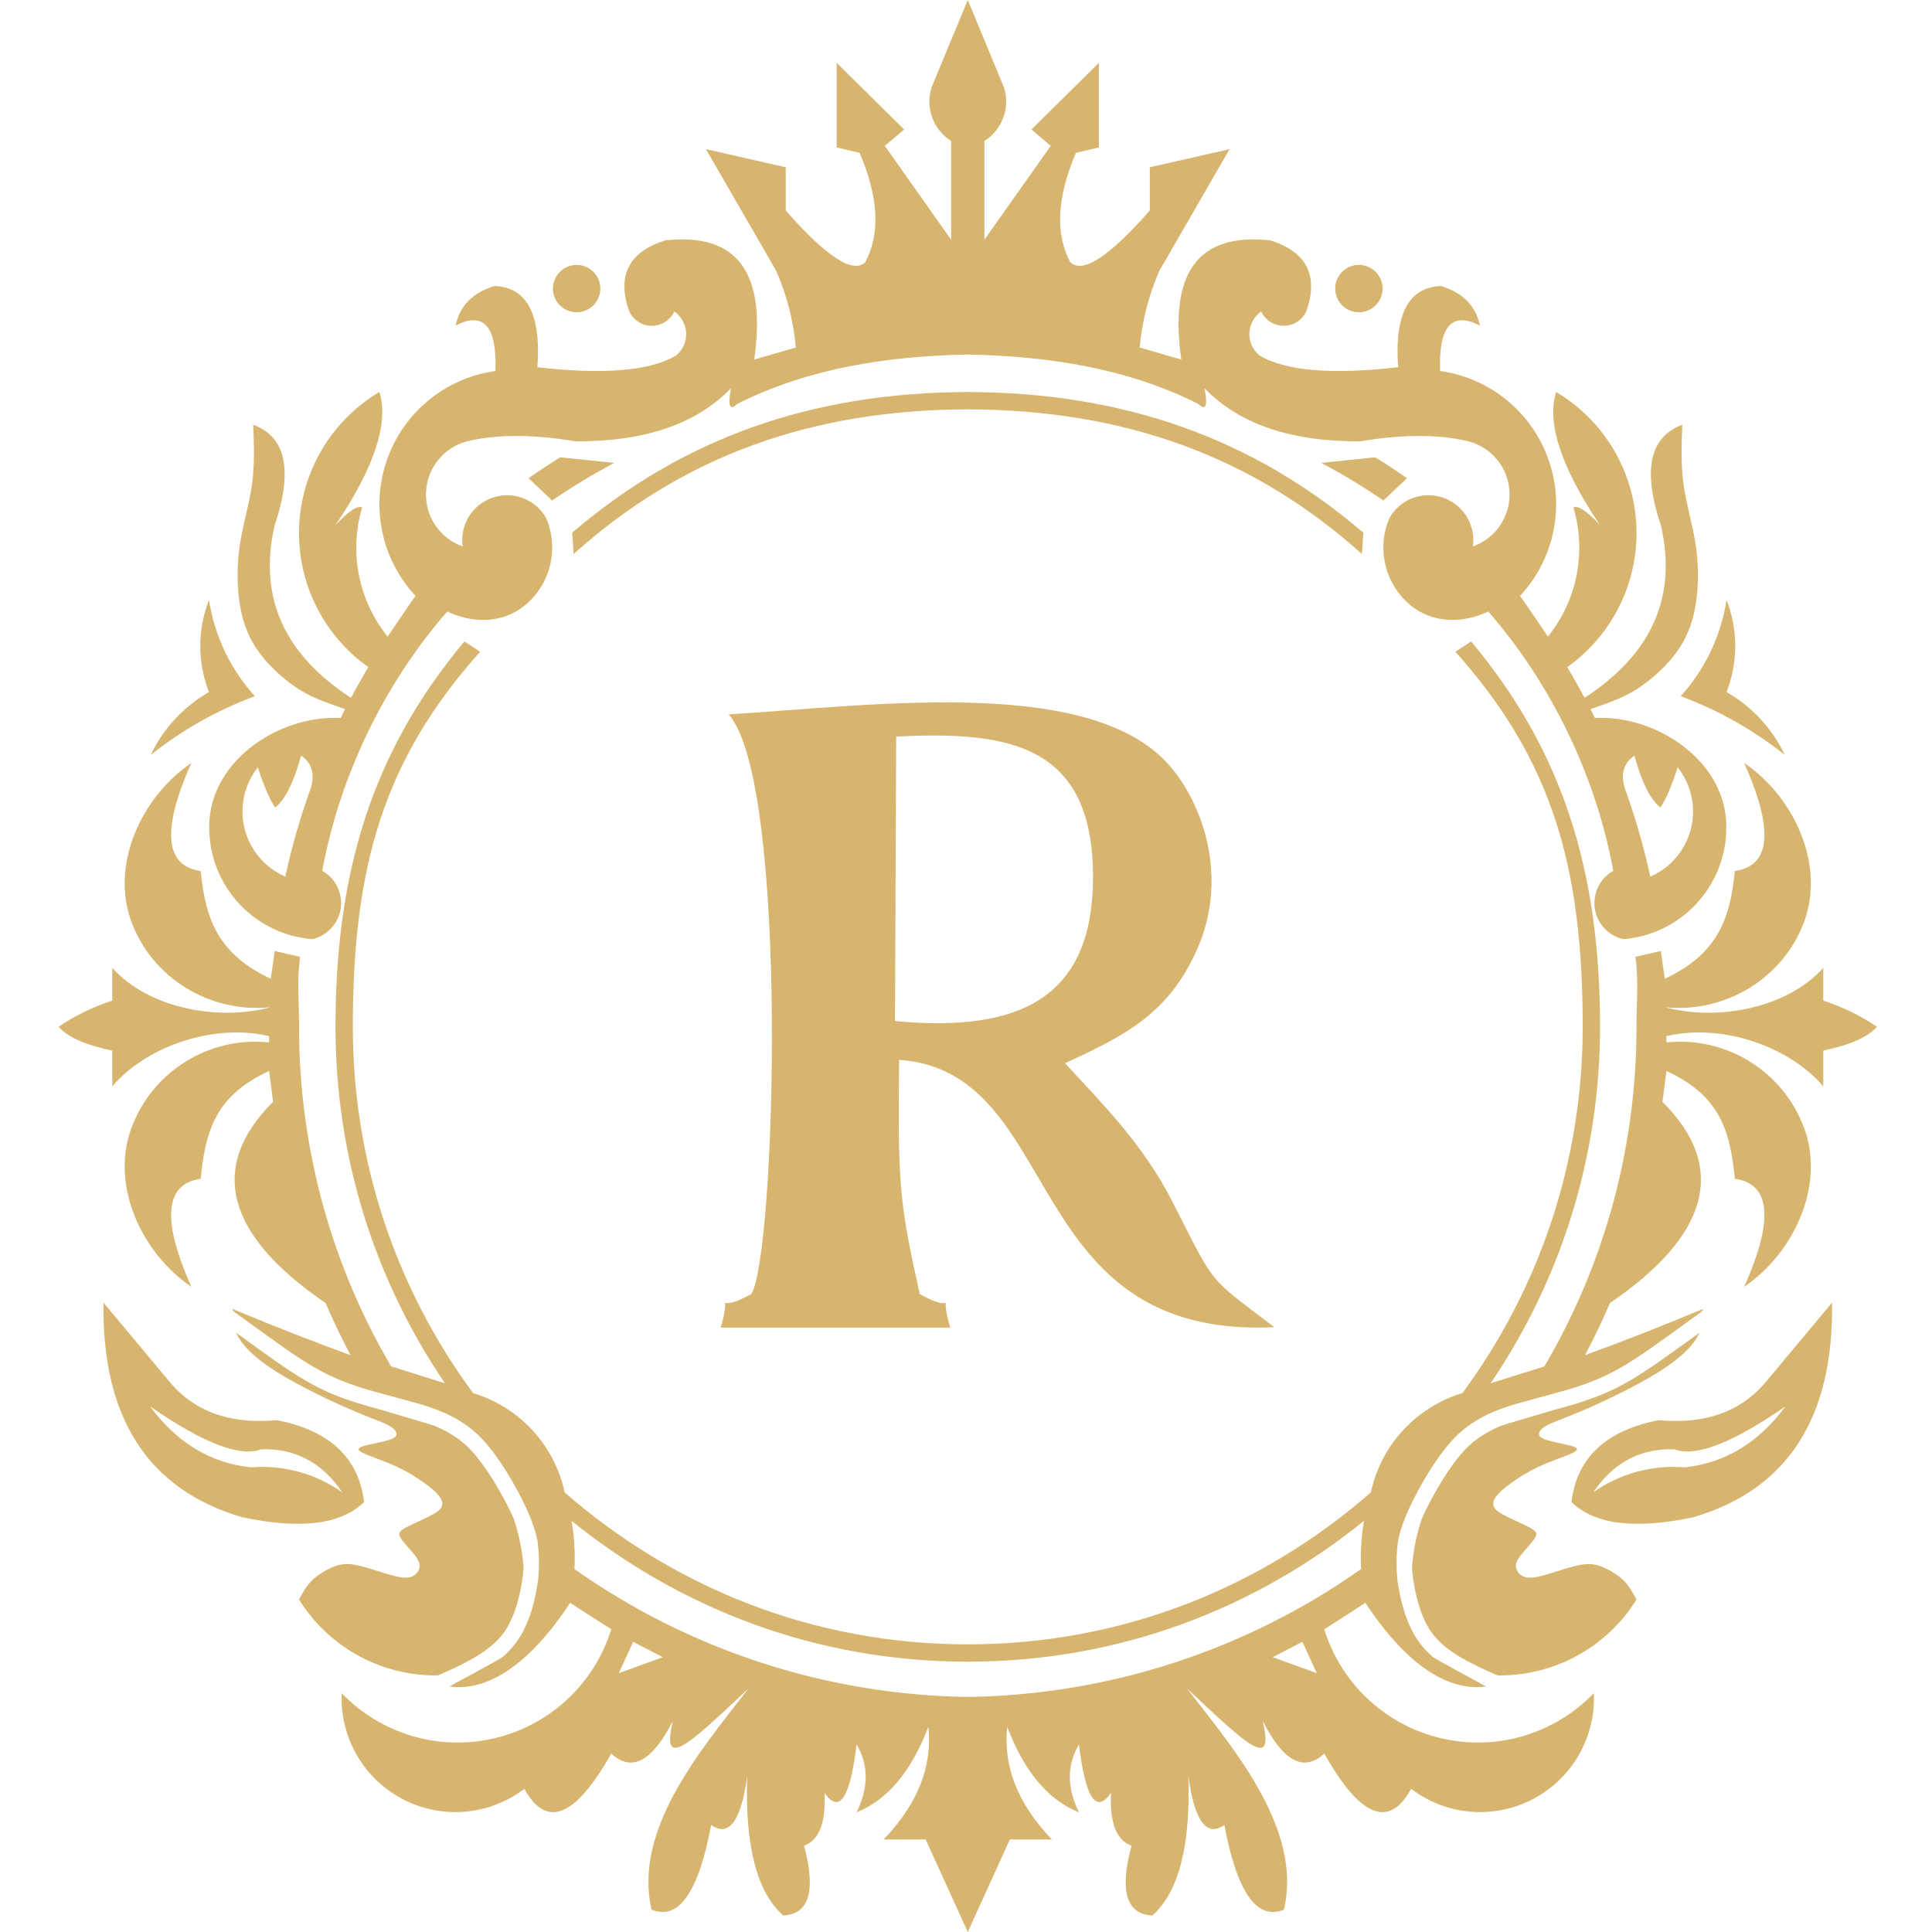
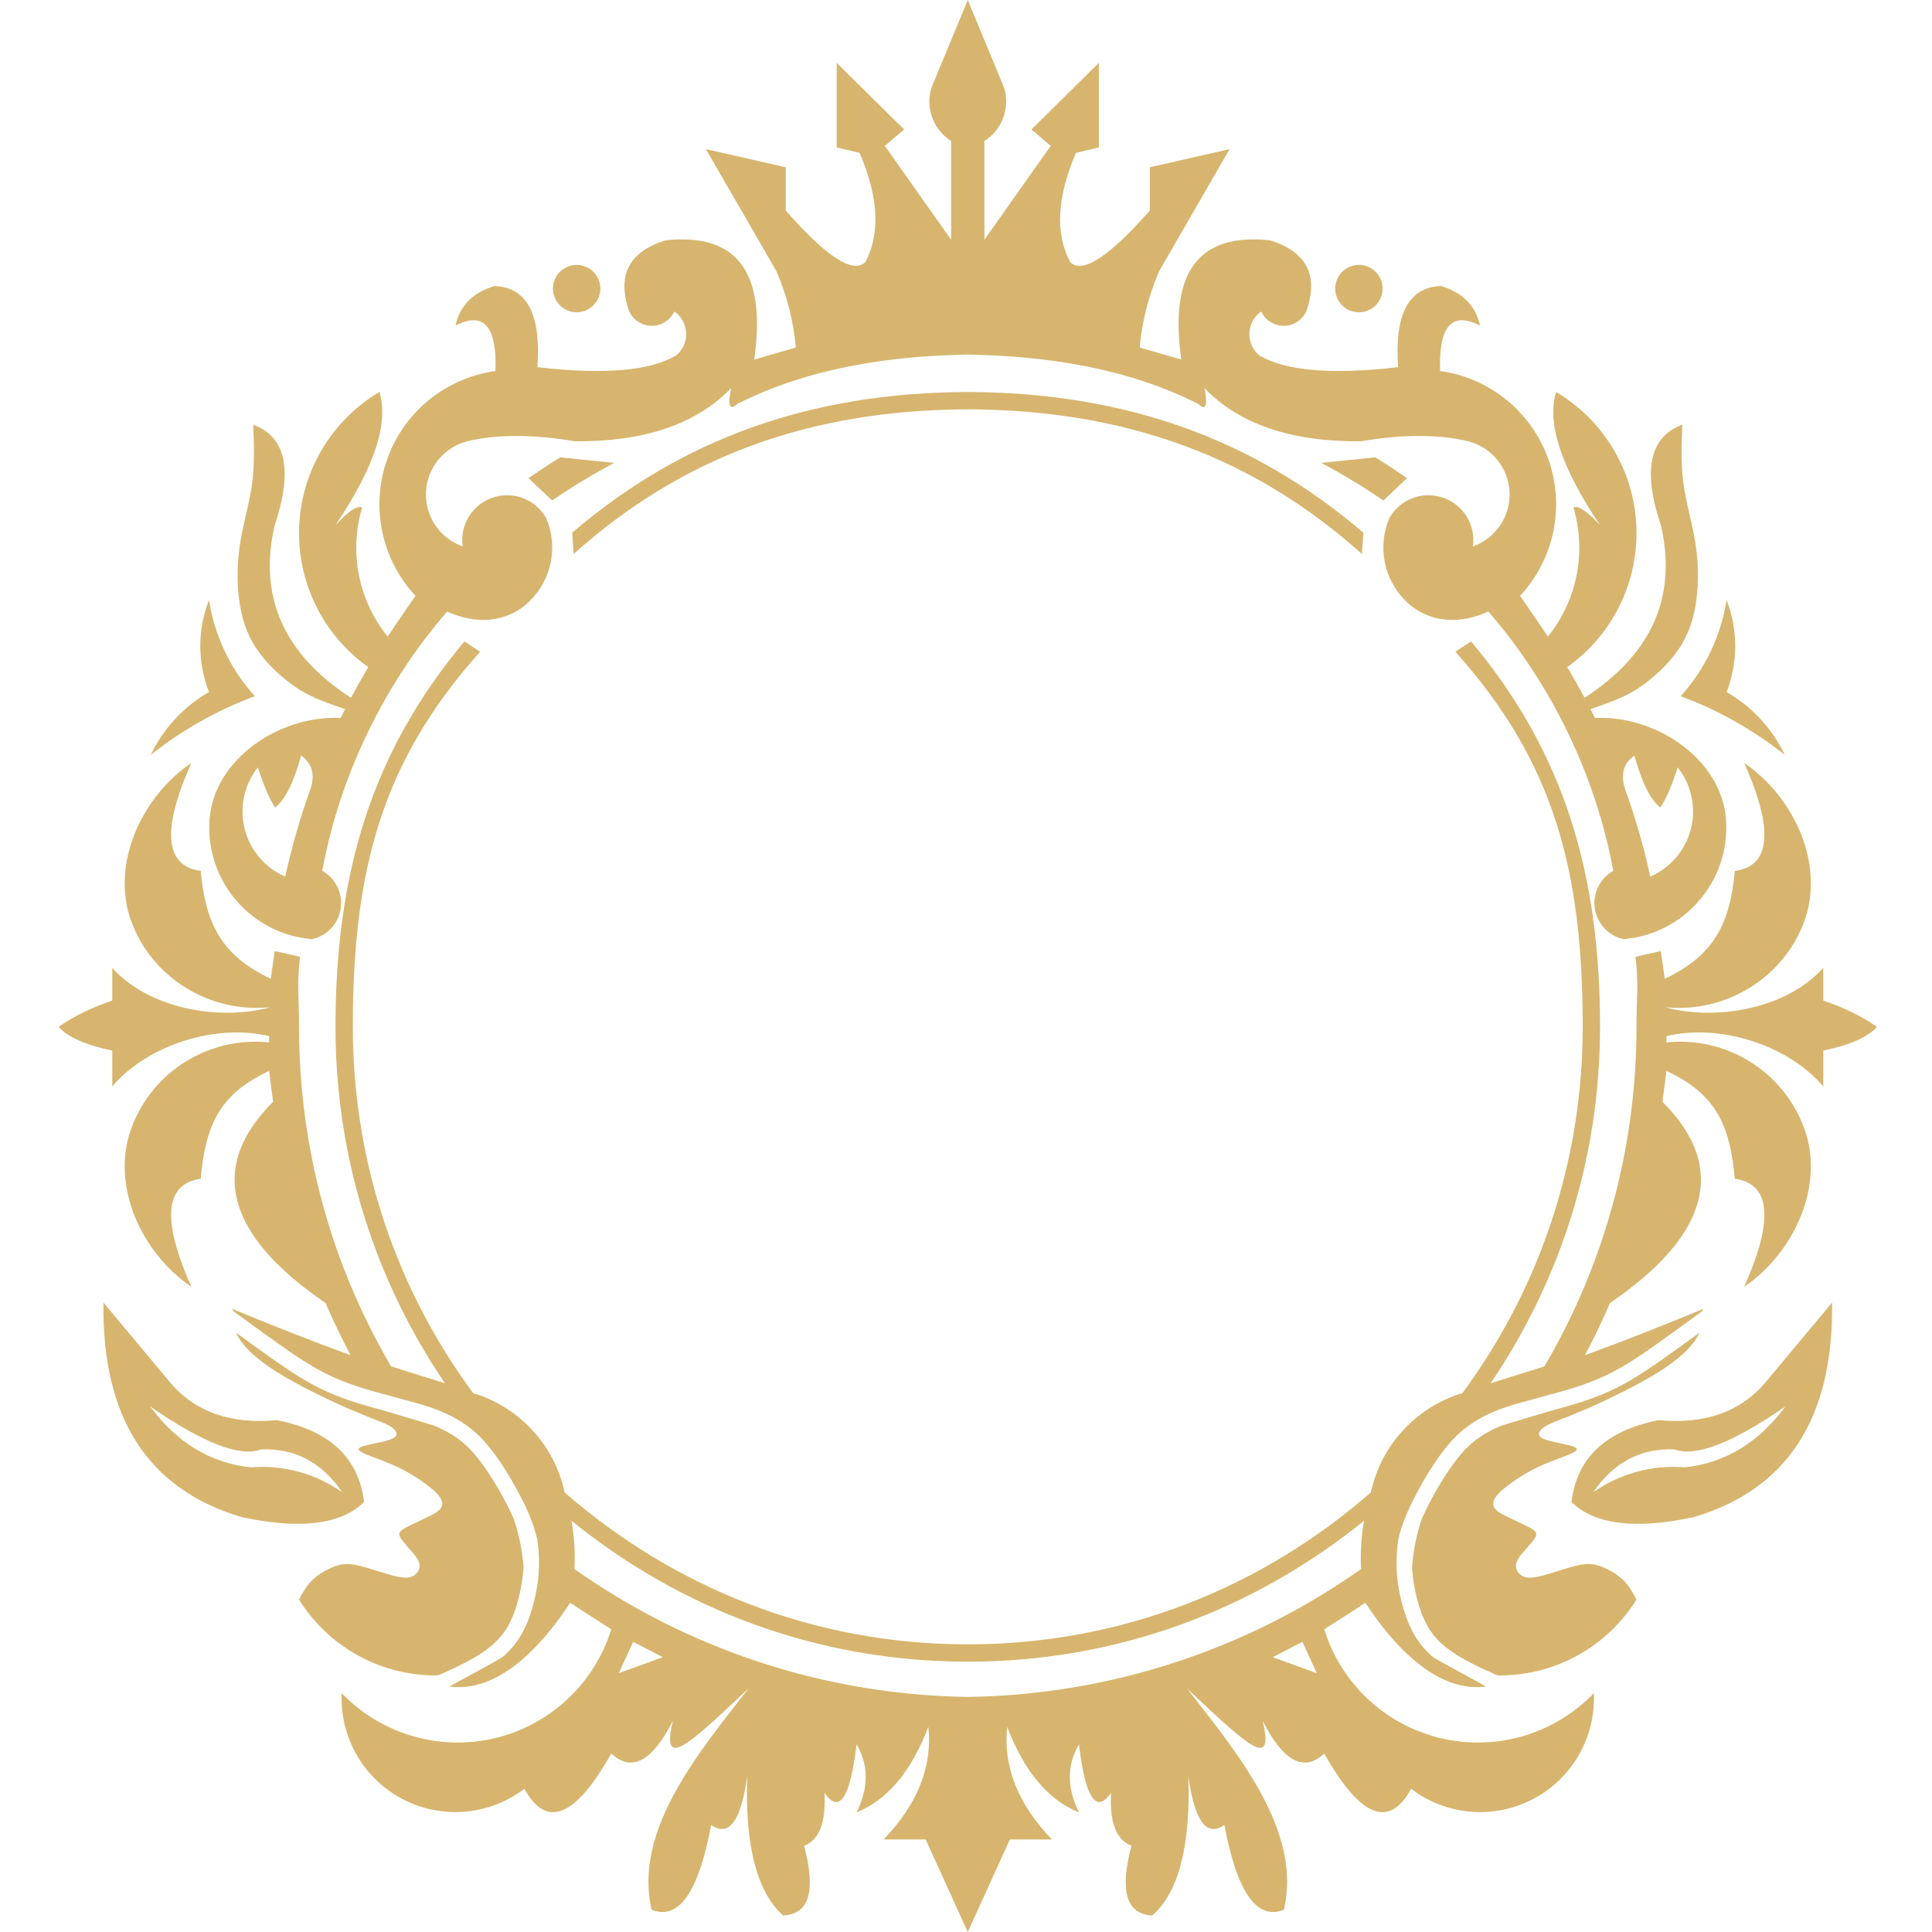
<svg xmlns="http://www.w3.org/2000/svg" width="400" height="400" viewBox="0 0 400 400" fill="none">
  <path fill-rule="evenodd" clip-rule="evenodd" d="M79.337 292.006C77.785 291.595 76.175 291.151 74.402 290.606C72.86 290.132 71.191 289.578 69.419 288.859C67.609 288.125 65.654 287.201 63.552 285.998C61.492 284.819 59.26 283.342 56.953 281.724C54.927 280.302 51.309 277.707 48.884 275.934C49.021 276.246 49.185 276.568 49.377 276.891C50.644 279.044 53.181 281.475 57.448 284.138C61.716 286.803 67.713 289.697 71.847 291.514C75.983 293.332 78.251 294.071 79.713 294.738C81.174 295.406 81.823 296.003 82.03 296.559C82.24 297.115 82.008 297.632 80.648 298.091C79.288 298.55 76.804 298.955 75.438 299.348C74.074 299.743 73.832 300.126 74.982 300.731C76.134 301.34 78.682 302.169 80.838 303.076C82.997 303.984 84.762 304.969 86.403 306.039C88.045 307.112 89.561 308.27 90.457 309.213C91.355 310.156 91.636 310.89 91.548 311.546C91.463 312.205 91.01 312.79 89.493 313.614C87.978 314.439 85.4 315.503 83.999 316.276C82.597 317.049 82.371 317.53 82.981 318.492C83.594 319.457 85.036 320.899 85.895 322.012C86.759 323.126 87.036 323.91 86.808 324.726C86.584 325.544 85.853 326.397 84.626 326.596C83.4 326.797 81.679 326.344 79.666 325.726C77.653 325.109 75.353 324.328 73.601 323.996C71.853 323.667 70.658 323.787 69.174 324.352C67.693 324.919 65.927 325.927 64.669 327.137C63.41 328.348 62.663 329.763 61.914 331.176C67.924 340.824 78.436 346.744 89.803 346.876C90.097 346.879 90.392 346.877 90.686 346.873C91.535 346.503 92.377 346.131 93.195 345.754C94.89 344.974 96.521 344.164 97.999 343.313C99.451 342.481 100.811 341.571 102.025 340.502C103.2 339.47 104.227 338.291 105.051 336.889C105.822 335.578 106.448 334.036 106.941 332.442C107.541 330.493 107.946 328.475 108.183 326.685C108.283 325.92 108.357 325.195 108.396 324.499C108.145 321.092 107.469 317.732 106.377 314.495C106.343 314.411 106.305 314.329 106.269 314.246C105.642 312.825 104.932 311.422 104.226 310.116C103.523 308.812 102.808 307.581 102.09 306.426C101.382 305.288 100.67 304.231 99.963 303.258C99.25 302.274 98.551 301.387 97.849 300.61C97.126 299.814 96.378 299.093 95.574 298.443C94.768 297.793 93.871 297.188 92.901 296.633C91.934 296.081 90.889 295.578 89.783 295.129C89.448 294.994 79.677 292.13 79.337 292.006ZM64.334 163.209C62.192 169.133 60.422 175.241 59.056 181.496C56.521 180.397 54.281 178.58 52.672 176.164C49.133 170.857 49.42 163.871 53.385 158.871C54.617 162.707 55.812 165.483 56.97 167.196C59.048 165.551 60.838 161.963 62.34 156.429C64.844 158.17 65.376 160.808 63.931 164.339L64.334 163.209ZM114.305 103.627C114.461 103.521 114.619 103.414 114.777 103.306C118.686 100.652 122.817 98.159 127.166 95.835L115.992 94.683C113.806 96.035 111.79 97.36 109.916 98.673C109.757 98.784 109.593 98.898 109.437 99.009L114.305 103.627ZM156.144 74.447C158.981 73.529 161.859 72.695 164.772 71.95ZM52.764 144.147C47.727 138.573 44.427 131.651 43.261 124.23C40.875 130.358 40.875 137.157 43.261 143.285C38.014 146.293 33.81 150.832 31.215 156.295C37.708 151.128 44.982 147.026 52.764 144.147ZM57.312 294.026C68.239 296.163 74.263 301.813 75.383 310.976C70.616 315.654 62.173 316.697 50.055 314.103C30.635 308.356 21.092 293.552 21.423 269.694C30.774 280.891 35.447 286.489 35.447 286.489C40.591 292.392 47.877 294.905 57.312 294.026ZM54.049 300.078C61.056 299.811 66.666 302.779 70.878 308.978C65.371 305.08 58.669 303.249 51.945 303.8C43.587 302.91 36.63 298.704 31.071 291.178C42.026 298.76 49.685 301.726 54.049 300.078ZM137.22 343.104L128.104 346.411L131.086 339.923L137.22 343.104ZM119.388 54.846C122.096 54.846 124.291 57.041 124.291 59.749C124.291 62.457 122.096 64.652 119.388 64.652C116.68 64.652 114.485 62.457 114.485 59.749C114.485 57.041 116.68 54.846 119.388 54.846ZM200.366 400L209.084 380.839H217.787C210.752 373.523 207.665 365.749 208.529 357.522C212.055 366.77 217.006 372.671 223.386 375.225C220.868 370.138 220.868 365.446 223.386 361.148C224.722 372.285 226.937 375.632 230.033 371.188C229.705 377.337 231.115 380.986 234.261 382.143C231.755 391.512 233.194 396.324 238.577 396.577C244.032 391.768 246.52 382.147 246.035 367.71C247.3 377.031 249.789 380.411 253.5 377.847C256.102 391.79 260.21 397.64 265.818 395.391C269.675 379.078 256.002 362.754 246.24 350.203L245.75 349.57L246.374 350.158C258.319 361.374 263.939 366.696 261.408 356.256C265.698 364.721 269.955 366.983 274.175 363.051C281.606 376.248 287.602 378.682 292.163 370.353C299.44 375.898 309.268 376.728 317.373 372.486C325.479 368.244 330.397 359.693 329.988 350.553C321.82 359.049 309.772 362.594 298.304 359.876C286.839 357.159 277.662 348.584 274.175 337.326C274.175 337.326 281.216 332.841 282.682 331.836C286.634 337.859 296.105 350.697 307.651 349.182C306.815 348.615 297.285 343.616 296.544 342.963C295.136 341.727 293.892 340.286 292.864 338.54C291.951 336.99 291.224 335.211 290.666 333.402C290.029 331.343 289.564 328.945 289.296 326.949L289.344 327.294C289.034 324.472 289.08 321.621 289.482 318.808C289.574 318.384 289.678 317.953 289.798 317.52C290.213 315.995 290.803 314.439 291.468 312.926C292.127 311.435 292.877 309.954 293.626 308.566C294.375 307.175 295.126 305.883 295.862 304.698C296.611 303.494 297.367 302.371 298.118 301.335C298.86 300.313 299.628 299.347 300.457 298.421C301.275 297.513 302.15 296.671 303.11 295.893C304.069 295.12 305.106 294.418 306.203 293.791C307.299 293.164 308.479 292.597 309.719 292.093C310.9 291.613 312.201 291.171 313.545 290.758C314.056 290.603 323.473 288.039 323.988 287.894C324.434 287.765 324.897 287.625 325.372 287.479C326.796 287.041 328.36 286.522 330.083 285.822C331.768 285.138 333.59 284.278 335.552 283.155C337.555 282.008 339.695 280.591 341.904 279.048C344.087 277.518 348.55 274.311 350.895 272.579C350.96 272.53 351.028 272.487 351.096 272.451C351.525 272.086 352.624 271.473 352.624 270.997C343.621 274.731 335.461 277.925 328.152 280.573C330.018 277.058 331.744 273.457 333.323 269.779C353.505 256.027 358.012 241.884 344.195 228.117L345.015 221.733C355.583 226.617 358.174 233.325 359.179 244.054C368.092 245.28 365.954 255.582 361.114 266.418C371.485 259.368 377.863 245.411 373.557 233.634C369.249 221.857 357.486 214.516 345.015 215.821V214.522C356.02 211.867 370.153 216.313 377.492 224.932V217.514C383.007 216.368 386.711 214.73 388.607 212.598C385.458 210.405 381.755 208.591 377.492 207.159V200.379C370.056 208.699 355.776 211.43 344.961 208.593L344.726 208.532L344.958 208.554C357.346 209.746 369.277 202.454 373.557 190.748C377.863 178.974 371.485 165.014 361.114 157.964C365.954 168.8 368.092 179.102 359.179 180.328C358.181 190.979 355.062 197.763 344.678 202.64L343.854 196.902L338.621 198.09C339.298 204.339 338.818 205.936 338.818 212.598C338.818 238.244 331.869 262.273 319.757 282.895C316.041 284.049 312.327 285.214 308.617 286.389C322.914 265.353 331.272 239.951 331.272 212.598C331.272 180.523 323.665 155.614 304.577 132.799L301.326 134.934C321.561 157.549 327.683 179.862 327.683 212.598C327.683 240.985 318.431 267.214 302.779 288.425C293.185 291.319 285.922 299.198 283.818 308.997C261.356 328.583 232.511 340.445 200.366 340.445C168.221 340.445 139.376 328.583 116.914 308.997C114.81 299.198 107.547 291.319 97.953 288.425C82.302 267.214 73.05 240.985 73.05 212.598C73.05 179.862 79.171 157.549 99.407 134.934L96.155 132.799C77.067 155.614 69.461 180.523 69.461 212.598C69.461 239.951 77.819 265.353 92.116 286.389C88.406 285.214 84.691 284.049 80.976 282.895C68.864 262.273 61.914 238.244 61.914 212.598C61.914 205.936 61.435 204.339 62.111 198.09L56.879 196.902L56.055 202.64C45.67 197.763 42.552 190.979 41.553 180.328C32.641 179.102 34.778 168.8 39.619 157.964C29.247 165.014 22.869 178.974 27.175 190.748C31.456 202.454 43.386 209.746 55.774 208.554L56.006 208.532L55.772 208.593C44.956 211.43 30.677 208.699 23.241 200.379V207.159C18.978 208.591 15.274 210.405 12.126 212.598C14.021 214.73 17.725 216.368 23.241 217.514V224.932C30.579 216.313 44.713 211.867 55.717 214.522V215.821C43.246 214.516 31.483 221.857 27.175 233.634C22.869 245.411 29.247 259.368 39.619 266.418C34.778 255.582 32.641 245.28 41.553 244.054C42.559 233.325 45.15 226.617 55.717 221.733L56.538 228.117C42.721 241.884 47.228 256.027 67.41 269.779C68.988 273.457 70.715 277.058 72.581 280.573C65.271 277.925 57.112 274.731 48.109 270.997C48.109 271.473 49.207 272.086 49.636 272.451C49.705 272.487 49.772 272.53 49.837 272.579C52.183 274.311 56.646 277.518 58.829 279.048C61.037 280.591 63.178 282.008 65.18 283.155C67.142 284.278 68.965 285.138 70.65 285.822C72.372 286.522 73.937 287.041 75.361 287.479C75.836 287.625 76.299 287.765 76.744 287.894C77.259 288.039 86.677 290.603 87.187 290.758C88.531 291.171 89.832 291.613 91.013 292.093C92.254 292.597 93.433 293.164 94.53 293.791C95.626 294.418 96.663 295.12 97.623 295.893C98.583 296.671 99.458 297.513 100.276 298.421C101.105 299.347 101.872 300.313 102.614 301.335C103.365 302.371 104.122 303.494 104.87 304.698C105.606 305.883 106.357 307.175 107.107 308.566C107.855 309.954 108.606 311.435 109.264 312.926C109.93 314.439 110.519 315.995 110.935 317.52C111.054 317.953 111.159 318.384 111.25 318.808C111.653 321.621 111.699 324.472 111.388 327.294L111.437 326.949C111.168 328.945 110.703 331.343 110.067 333.402C109.508 335.211 108.781 336.99 107.868 338.54C106.84 340.286 105.596 341.727 104.188 342.963C103.447 343.616 93.918 348.615 93.082 349.182C104.627 350.697 114.099 337.859 118.05 331.836C119.517 332.841 126.558 337.326 126.558 337.326C123.071 348.584 113.894 357.159 102.429 359.876C90.961 362.594 78.912 359.049 70.744 350.553C70.336 359.693 75.253 368.244 83.359 372.486C91.464 376.728 101.293 375.898 108.569 370.353C113.13 378.682 119.126 376.248 126.558 363.051C130.778 366.983 135.034 364.721 139.324 356.256C136.794 366.696 142.413 361.374 154.358 350.158L154.982 349.57L154.492 350.203C144.731 362.754 131.057 379.078 134.915 395.391C140.522 397.64 144.63 391.79 147.233 377.847C150.944 380.411 153.432 377.031 154.698 367.71C154.212 382.147 156.7 391.768 162.155 396.577C167.539 396.324 168.978 391.512 166.471 382.143C169.617 380.986 171.028 377.337 170.699 371.188C173.796 375.632 176.011 372.285 177.347 361.148C179.864 365.446 179.864 370.138 177.347 375.225C183.727 372.671 188.677 366.77 192.203 357.522C193.068 365.749 189.981 373.523 182.945 380.839H191.648L200.366 400ZM200.366 81.161C232.741 81.262 259.424 90.736 282.274 110.296C282.171 111.763 282.069 113.228 281.968 114.696C259.461 94.505 232.919 84.851 200.366 84.749C167.814 84.851 141.272 94.505 118.765 114.696C118.663 113.228 118.562 111.763 118.459 110.296C141.309 90.736 167.992 81.262 200.366 81.161ZM200.366 351.329C229.558 350.921 257.943 341.694 281.792 324.858C281.625 321.515 281.829 318.184 282.403 314.867C259.836 333.108 231.643 344.034 200.366 344.034C169.089 344.034 140.897 333.108 118.329 314.867C118.904 318.184 119.107 321.515 118.94 324.858C142.79 341.694 171.174 350.921 200.366 351.329ZM321.395 292.006C322.948 291.595 324.557 291.151 326.331 290.606C327.872 290.132 329.542 289.578 331.313 288.859C333.124 288.125 335.079 287.201 337.18 285.998C339.24 284.819 341.473 283.342 343.779 281.724C345.805 280.302 349.423 277.707 351.848 275.934C351.711 276.246 351.548 276.568 351.356 276.891C350.089 279.044 347.551 281.475 343.284 284.138C339.017 286.803 333.02 289.697 328.886 291.514C324.75 293.332 322.481 294.071 321.02 294.738C319.559 295.406 318.91 296.003 318.703 296.559C318.492 297.115 318.724 297.632 320.085 298.091C321.444 298.55 323.928 298.955 325.295 299.348C326.659 299.743 326.9 300.126 325.751 300.731C324.598 301.34 322.05 302.169 319.894 303.076C317.736 303.984 315.97 304.969 314.329 306.039C312.688 307.112 311.171 308.27 310.276 309.213C309.377 310.156 309.097 310.89 309.184 311.546C309.27 312.205 309.723 312.79 311.24 313.614C312.754 314.439 315.333 315.503 316.734 316.276C318.136 317.049 318.361 317.53 317.751 318.492C317.139 319.457 315.697 320.899 314.837 322.012C313.974 323.126 313.697 323.91 313.924 324.726C314.149 325.544 314.88 326.397 316.106 326.596C317.333 326.797 319.053 326.344 321.066 325.726C323.079 325.109 325.38 324.328 327.131 323.996C328.88 323.667 330.075 323.787 331.559 324.352C333.04 324.919 334.805 325.927 336.064 327.137C337.322 328.348 338.07 329.763 338.818 331.176C332.809 340.824 322.296 346.744 310.93 346.876C310.636 346.879 310.34 346.877 310.046 346.873C309.197 346.503 308.355 346.131 307.537 345.754C305.843 344.974 304.211 344.164 302.733 343.313C301.282 342.481 299.921 341.571 298.708 340.502C297.533 339.47 296.505 338.291 295.681 336.889C294.91 335.578 294.284 334.036 293.791 332.442C293.191 330.493 292.786 328.475 292.549 326.685C292.45 325.92 292.375 325.195 292.336 324.499C292.587 321.092 293.263 317.732 294.355 314.495C294.389 314.411 294.427 314.329 294.464 314.246C295.091 312.825 295.801 311.422 296.507 310.116C297.21 308.812 297.925 307.581 298.643 306.426C299.35 305.288 300.062 304.231 300.769 303.258C301.482 302.274 302.182 301.387 302.884 300.61C303.606 299.814 304.354 299.093 305.158 298.443C305.965 297.793 306.861 297.188 307.831 296.633C308.798 296.081 309.844 295.578 310.95 295.129C311.285 294.994 321.056 292.13 321.395 292.006ZM200.366 73.401C216.89 73.722 233.324 76.191 248.096 83.629C249.662 85.124 250.091 84.035 249.383 80.367C256.528 87.803 267.293 91.47 281.677 91.368C290.42 89.891 297.867 89.891 304.017 91.368C308.865 92.625 312.322 96.901 312.535 101.904C312.749 106.908 309.67 111.463 304.947 113.129C305.573 108.709 302.968 104.468 298.741 103.029C294.515 101.588 289.863 103.359 287.662 107.244C285.12 113.169 286.507 120.05 291.145 124.528C295.782 129.005 302.307 129.352 308.14 126.605C321.219 141.632 330.417 160.698 334.012 180.294C331.248 181.849 329.729 184.945 330.191 188.083C330.654 191.221 333.001 193.747 336.096 194.441C348.713 193.424 358.181 182.472 357.365 169.839C356.55 157.207 342.851 148.032 330.207 148.649C329.906 148.038 329.601 147.424 329.291 146.816C332.321 145.751 335.868 144.63 338.909 142.669C342.138 140.59 345.45 137.551 347.611 134.324C349.77 131.097 350.777 127.681 351.245 123.968C351.711 120.255 351.639 116.242 350.981 112.214C350.324 108.187 349.079 104.142 348.537 100.094C347.992 96.047 348.148 91.993 348.305 87.941C341.509 90.435 340.035 97.399 343.887 108.83C347.257 123.551 341.983 135.432 328.07 144.472C326.925 142.323 325.725 140.202 324.478 138.114C333.871 131.465 339.259 120.513 338.796 109.013C338.331 97.515 332.077 87.032 322.178 81.161C320.189 87.571 323.22 96.762 331.272 108.732C328.557 105.8 326.719 104.578 325.758 105.064C328.505 114.304 326.529 124.303 320.472 131.801C318.426 128.75 316.535 125.957 314.712 123.368C321.751 115.808 324.033 104.96 320.613 95.195C317.165 85.343 308.495 78.247 298.156 76.814C297.84 67.526 300.596 64.394 306.423 67.418C305.521 63.279 302.821 60.545 298.317 59.216C291.628 59.474 288.679 65.076 289.468 76.023C275.752 77.607 266.19 76.805 260.778 73.614C259.386 72.481 258.608 70.762 258.675 68.968C258.74 67.174 259.643 65.517 261.115 64.489C261.965 66.297 263.783 67.451 265.779 67.454C267.776 67.454 269.594 66.299 270.445 64.493C273.058 57.086 270.585 52.177 263.027 49.771C248.148 48.124 241.997 56.348 244.577 74.443C241.731 73.522 238.858 72.691 235.961 71.95C236.449 66.473 237.823 61.116 240.025 56.079L254.575 30.878L238.054 34.634V43.587C229.619 53.178 224.13 56.746 221.586 54.288C218.432 48.388 218.825 40.842 222.761 31.651L227.506 30.526V13.013L213.543 26.81L217.541 30.2L203.808 49.635V29.195C207.518 26.852 209.185 22.305 207.871 18.119L200.366 1.34553e-05L192.862 18.119C191.547 22.305 193.214 26.852 196.924 29.195V49.635L183.192 30.2L187.19 26.81L173.226 13.013V30.526L177.972 31.651C181.908 40.842 182.301 48.388 179.147 54.288C176.602 56.746 171.114 53.178 162.679 43.587V34.634L146.157 30.878L160.707 56.079C162.91 61.116 164.283 66.473 164.772 71.95C161.875 72.691 159.001 73.522 156.156 74.443C158.736 56.348 152.584 48.124 137.705 49.771C130.147 52.177 127.674 57.086 130.287 64.493C131.138 66.299 132.956 67.454 134.953 67.454C136.95 67.451 138.768 66.297 139.618 64.489C141.09 65.517 141.993 67.174 142.058 68.968C142.125 70.762 141.347 72.481 139.954 73.614C134.543 76.805 124.98 77.607 111.264 76.023C112.054 65.076 109.104 59.474 102.416 59.216C97.911 60.545 95.212 63.279 94.31 67.418C100.136 64.394 102.893 67.526 102.577 76.814C92.237 78.247 83.568 85.343 80.12 95.195C76.7 104.96 78.982 115.808 86.021 123.368C84.198 125.957 82.306 128.75 80.261 131.801C74.204 124.303 72.228 114.304 74.975 105.064C74.013 104.578 72.176 105.8 69.461 108.732C77.512 96.762 80.543 87.571 78.554 81.161C68.656 87.032 62.401 97.515 61.937 109.013C61.474 120.513 66.862 131.465 76.255 138.114C75.007 140.202 73.808 142.323 72.662 144.472C58.75 135.432 53.476 123.551 56.846 108.83C60.698 97.399 59.223 90.435 52.428 87.941C52.584 91.993 52.741 96.047 52.196 100.094C51.654 104.142 50.409 108.187 49.752 112.214C49.094 116.242 49.021 120.255 49.488 123.968C49.956 127.681 50.962 131.097 53.122 134.324C55.283 137.551 58.595 140.59 61.823 142.669C64.864 144.63 68.412 145.751 71.442 146.816C71.131 147.424 70.826 148.038 70.525 148.649C57.882 148.032 44.183 157.207 43.368 169.839C42.552 182.472 52.019 193.424 64.636 194.441C67.732 193.747 70.079 191.221 70.541 188.083C71.004 184.945 69.484 181.849 66.721 180.294C70.316 160.698 79.513 141.632 92.593 126.605C98.425 129.352 104.951 129.005 109.588 124.528C114.226 120.05 115.612 113.169 113.071 107.244C110.87 103.359 106.218 101.588 101.992 103.029C97.765 104.468 95.16 108.709 95.786 113.129C91.063 111.463 87.983 106.908 88.198 101.904C88.41 96.901 91.868 92.625 96.715 91.368C102.866 89.891 110.312 89.891 119.055 91.368C133.439 91.47 144.205 87.803 151.349 80.367C150.642 84.035 151.07 85.124 152.636 83.629C167.409 76.191 183.843 73.722 200.366 73.401ZM336.399 163.209C338.541 169.133 340.311 175.241 341.676 181.496C344.211 180.397 346.451 178.58 348.061 176.164C351.6 170.857 351.312 163.871 347.348 158.871C346.115 162.707 344.921 165.483 343.762 167.196C341.684 165.551 339.894 161.963 338.393 156.429C335.889 158.17 335.357 160.808 336.801 164.339L336.399 163.209ZM286.428 103.627C286.272 103.521 286.114 103.414 285.955 103.306C282.047 100.652 277.916 98.159 273.567 95.835L284.74 94.683C286.926 96.035 288.943 97.36 290.817 98.673C290.976 98.784 291.139 98.898 291.296 99.009L286.428 103.627ZM244.589 74.447C241.752 73.529 238.873 72.695 235.961 71.95ZM347.968 144.147C353.005 138.573 356.305 131.651 357.472 124.23C359.857 130.358 359.857 137.157 357.472 143.285C362.718 146.293 366.923 150.832 369.517 156.295C363.025 151.128 355.75 147.026 347.968 144.147ZM343.421 294.026C332.494 296.163 326.469 301.813 325.349 310.976C330.116 315.654 338.56 316.697 350.677 314.103C370.097 308.356 379.641 293.552 379.309 269.694C369.959 280.891 365.285 286.489 365.285 286.489C360.142 292.392 352.855 294.905 343.421 294.026ZM346.684 300.078C339.676 299.811 334.066 302.779 329.854 308.978C335.361 305.08 342.063 303.249 348.788 303.8C357.146 302.91 364.102 298.704 369.662 291.178C358.707 298.76 351.048 301.726 346.684 300.078ZM263.512 343.104L272.629 346.411L269.646 339.923L263.512 343.104ZM281.345 54.846C278.636 54.846 276.442 57.041 276.442 59.749C276.442 62.457 278.636 64.652 281.345 64.652C284.052 64.652 286.248 62.457 286.248 59.749C286.248 57.041 284.052 54.846 281.345 54.846Z" fill="#D7B56E" />
-   <path fill-rule="evenodd" clip-rule="evenodd" d="M185.297 211.4C211.396 213.855 226.27 206.426 226.294 181.638C226.325 154.397 209.318 151.262 185.545 152.507L185.297 211.4ZM196.734 274.874H149.217C151.893 265.696 147.019 272.694 155.535 267.917C160.545 260.629 163.477 161.967 150.849 147.905C179.62 146.155 222.96 140.184 240.492 156.792C248.183 164.079 254.913 180.6 247.873 196.497C241.937 209.915 233.021 214.317 220.508 220.141C228.325 228.598 236.684 236.934 242.745 248.811C251.916 266.793 249.834 264.075 263.836 274.777C210.762 277.321 220.68 221.851 186.16 219.433C185.836 245.499 186.269 249.238 190.42 267.886L190.417 267.917C198.933 272.694 194.058 265.696 196.734 274.874Z" fill="#D7B56E" />
</svg>